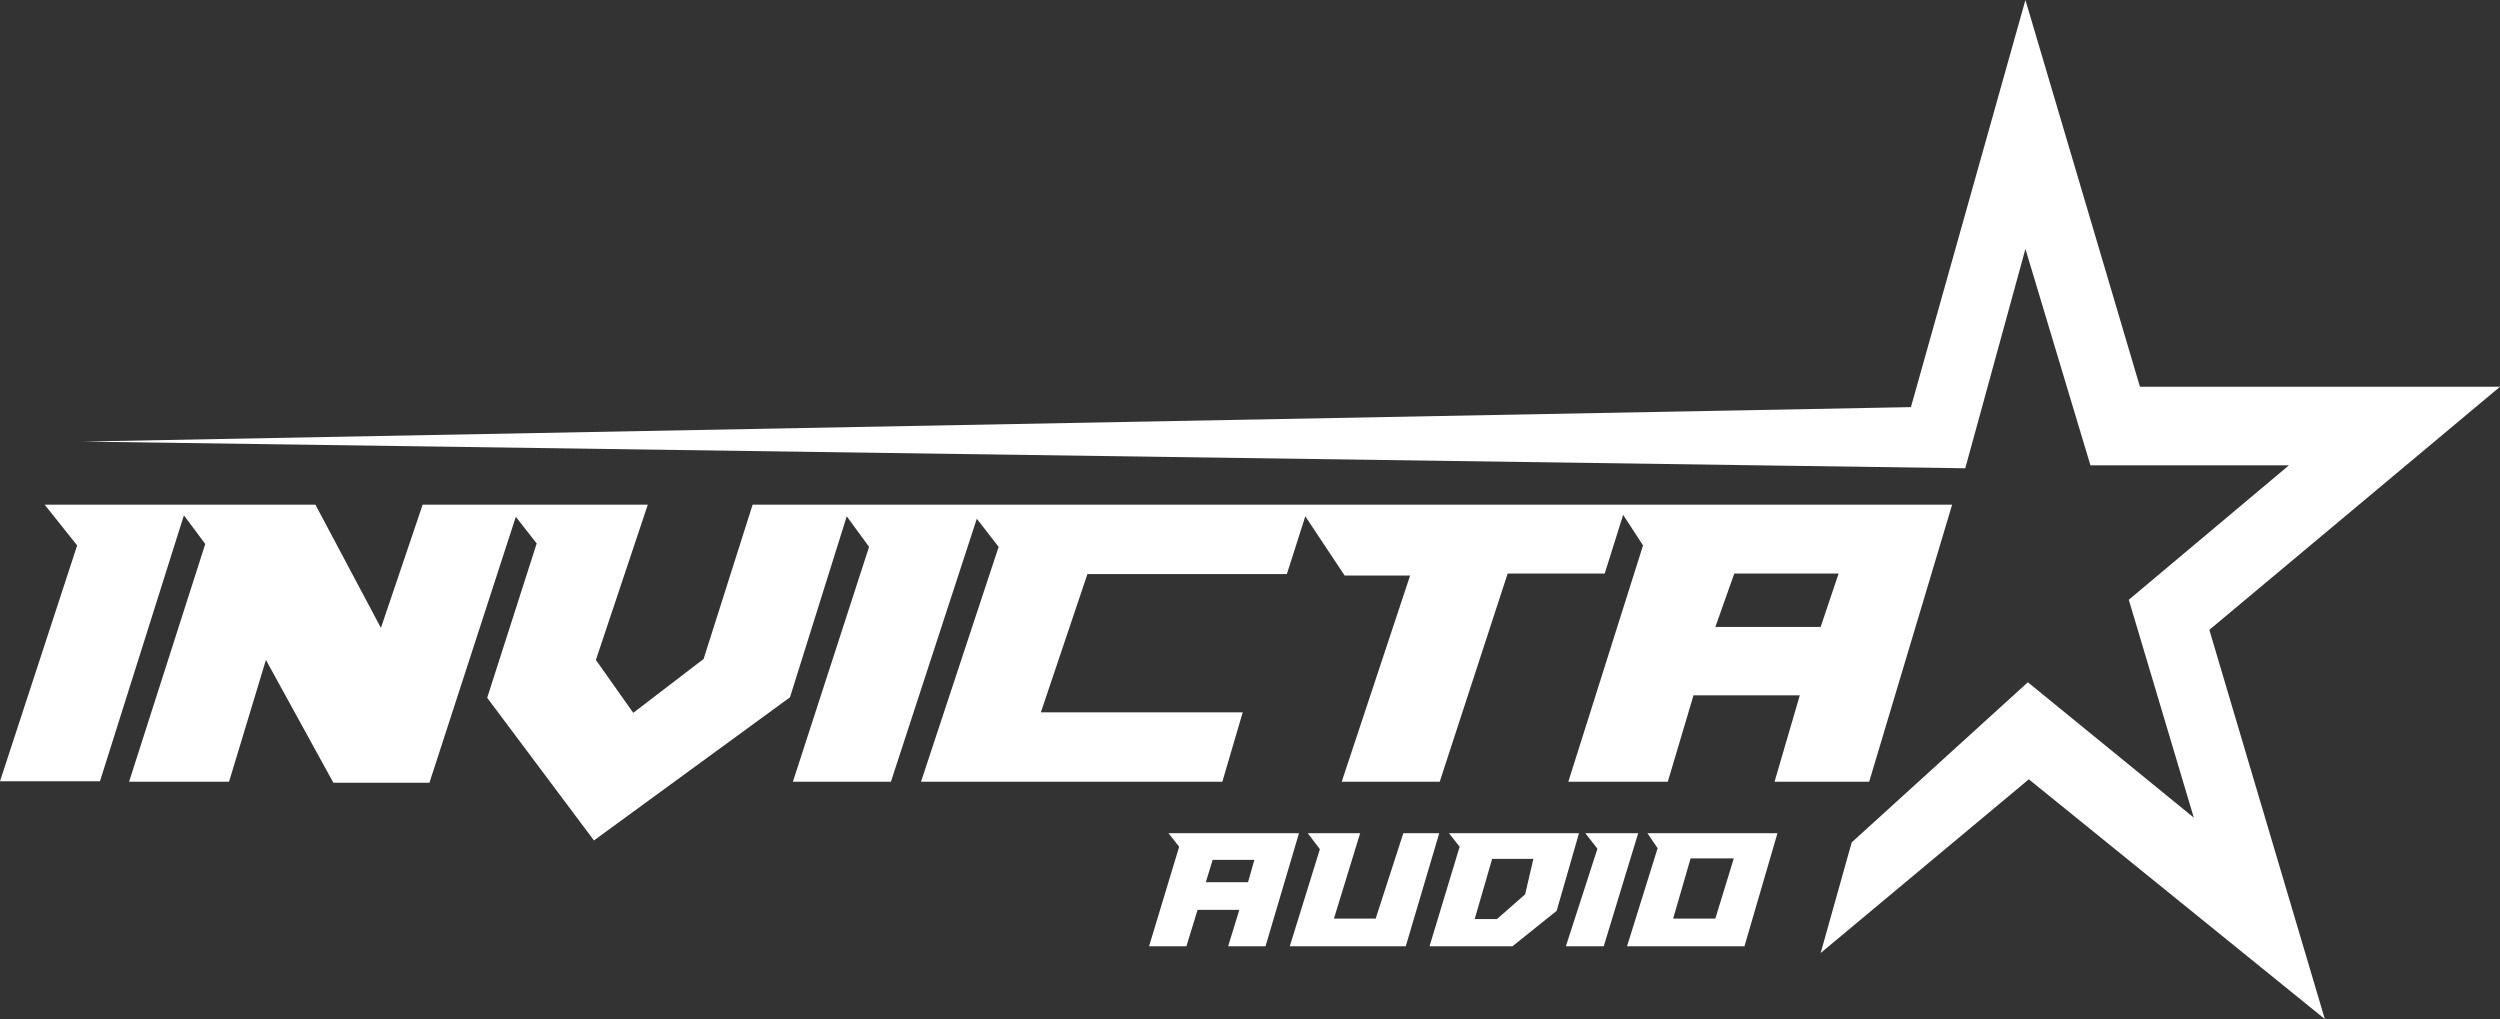
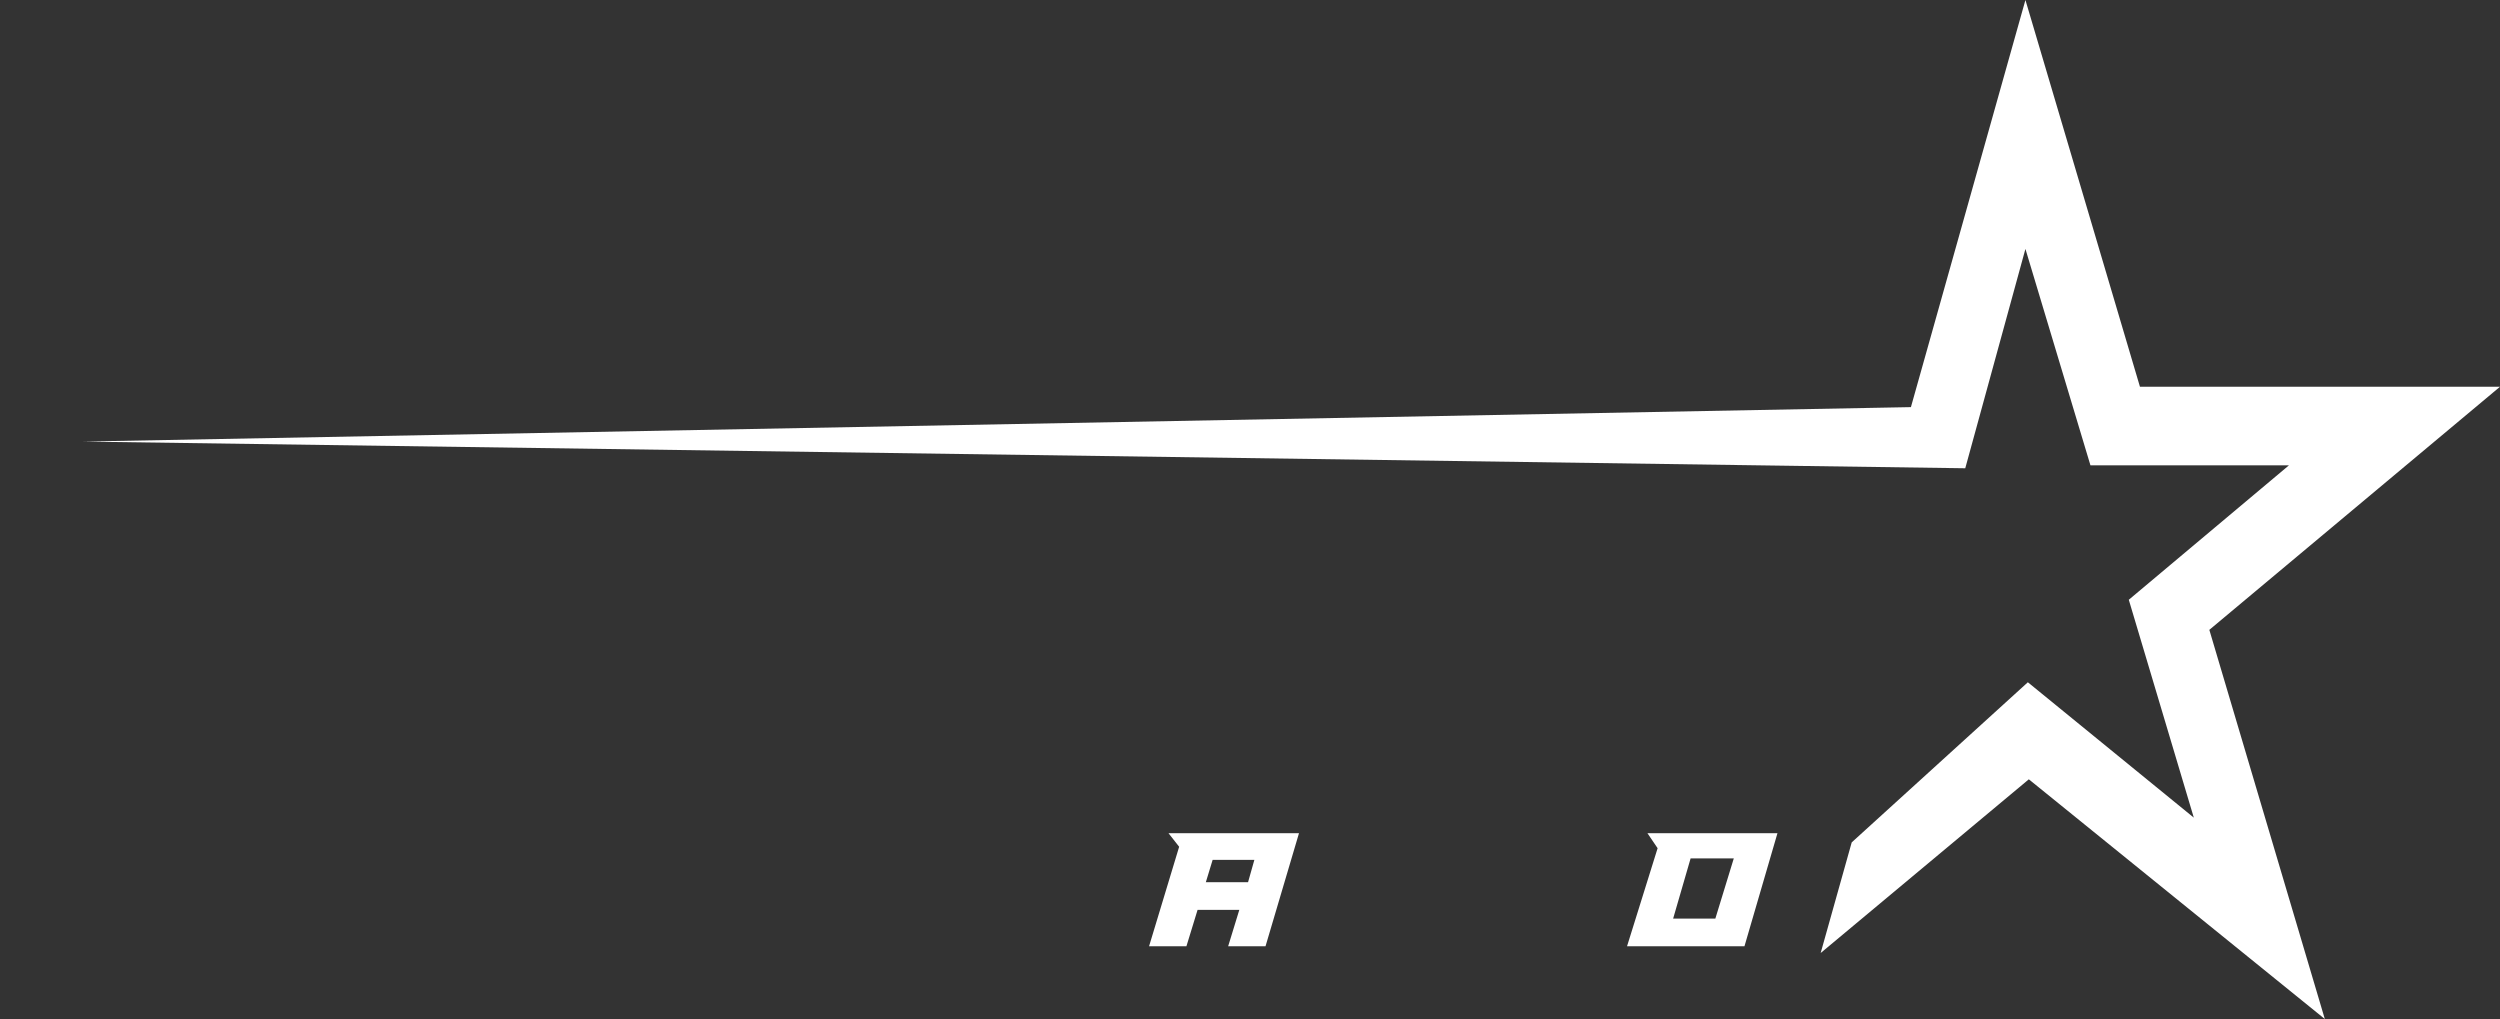
<svg xmlns="http://www.w3.org/2000/svg" version="1.1" id="Layer_1" x="0px" y="0px" viewBox="0 0 515.2 210" style="enable-background:new 0 0 515.2 210;" xml:space="preserve">
  <rect x="0" y="0" width="515.2" height="210" fill="#333333" stroke="none" />
  <style type="text/css">
	.st0{fill:#FFFFFF;}
</style>
-   <path class="st0" d="M155.1,104L145,135.8l-14.5,11.1l-7.7-10.9l10.7-32H87.1l-8.6,25.4L65,104H9.2l6.7,8.4L0,161h20.6l17.3-54.8  l4.4,5.9l-15.7,49h20.6l7.6-25.1l13.9,25.3h19.8l17.8-54.8l4.3,5.5l-10.2,31.8l22,29.4l40.4-29.5l11.7-37.3l4.6,6.3l-15.7,48.4h20.2  l17.7-54.2l4.5,5.8l-16,48.4h62.1l4.2-14.3h-41.6l9.6-28.5h41.1l3.8-11.9l8.1,12.2h13.5l-14.1,42.5h20.2l14-42.9h20l3.8-12.1  l4.1,6.3l-15.4,48.7h20.5l5.3-17.8h21.9l-5.2,17.8h19.5l17.1-57.1L155.1,104z M375.2,129.2h-21.7l3.9-11h21.5L375.2,129.2z" />
  <path class="st0" d="M240.8,171.7l2.2,2.8l-6.2,20.5h7.7l2.3-7.5h8.6l-2.3,7.5h7.7l6.9-23.3H240.8z M257.2,181.8h-8.7l1.4-4.6h8.6  L257.2,181.8z" />
-   <polygon class="st0" points="269.5,171.7 280.3,171.7 274.9,189.3 283.5,189.3 289.2,171.7 296.6,171.7 289.7,195 265.8,195   272,175 " />
-   <path class="st0" d="M298.6,171.7l2.2,2.8l-6.2,20.5h17.1l9.1-7.3l4.6-16H298.6z M314.3,184.3l-5.8,5.1h-4.6l3.6-12.4h8.5  L314.3,184.3z" />
-   <polygon class="st0" points="326.7,171.7 337.6,171.7 330.5,195 322.7,195 329.2,174.9 " />
  <path class="st0" d="M339.5,171.7l2.1,3.1l-6.3,20.2h24.2l6.8-23.3L339.5,171.7z M353.5,189.3h-8.7l3.6-12.4h8.9L353.5,189.3z" />
  <polygon class="st0" points="375.2,196.4 418.1,160.6 479.1,210 455.3,129.8 515.2,79.7 441,79.7 417.4,0 393.8,83.9 17.1,91   405,96.5 417.4,51.3 430.8,95.9 471.7,95.9 438.7,123.6 452.1,168.5 417.9,140.6 381.6,173.6 " />
</svg>